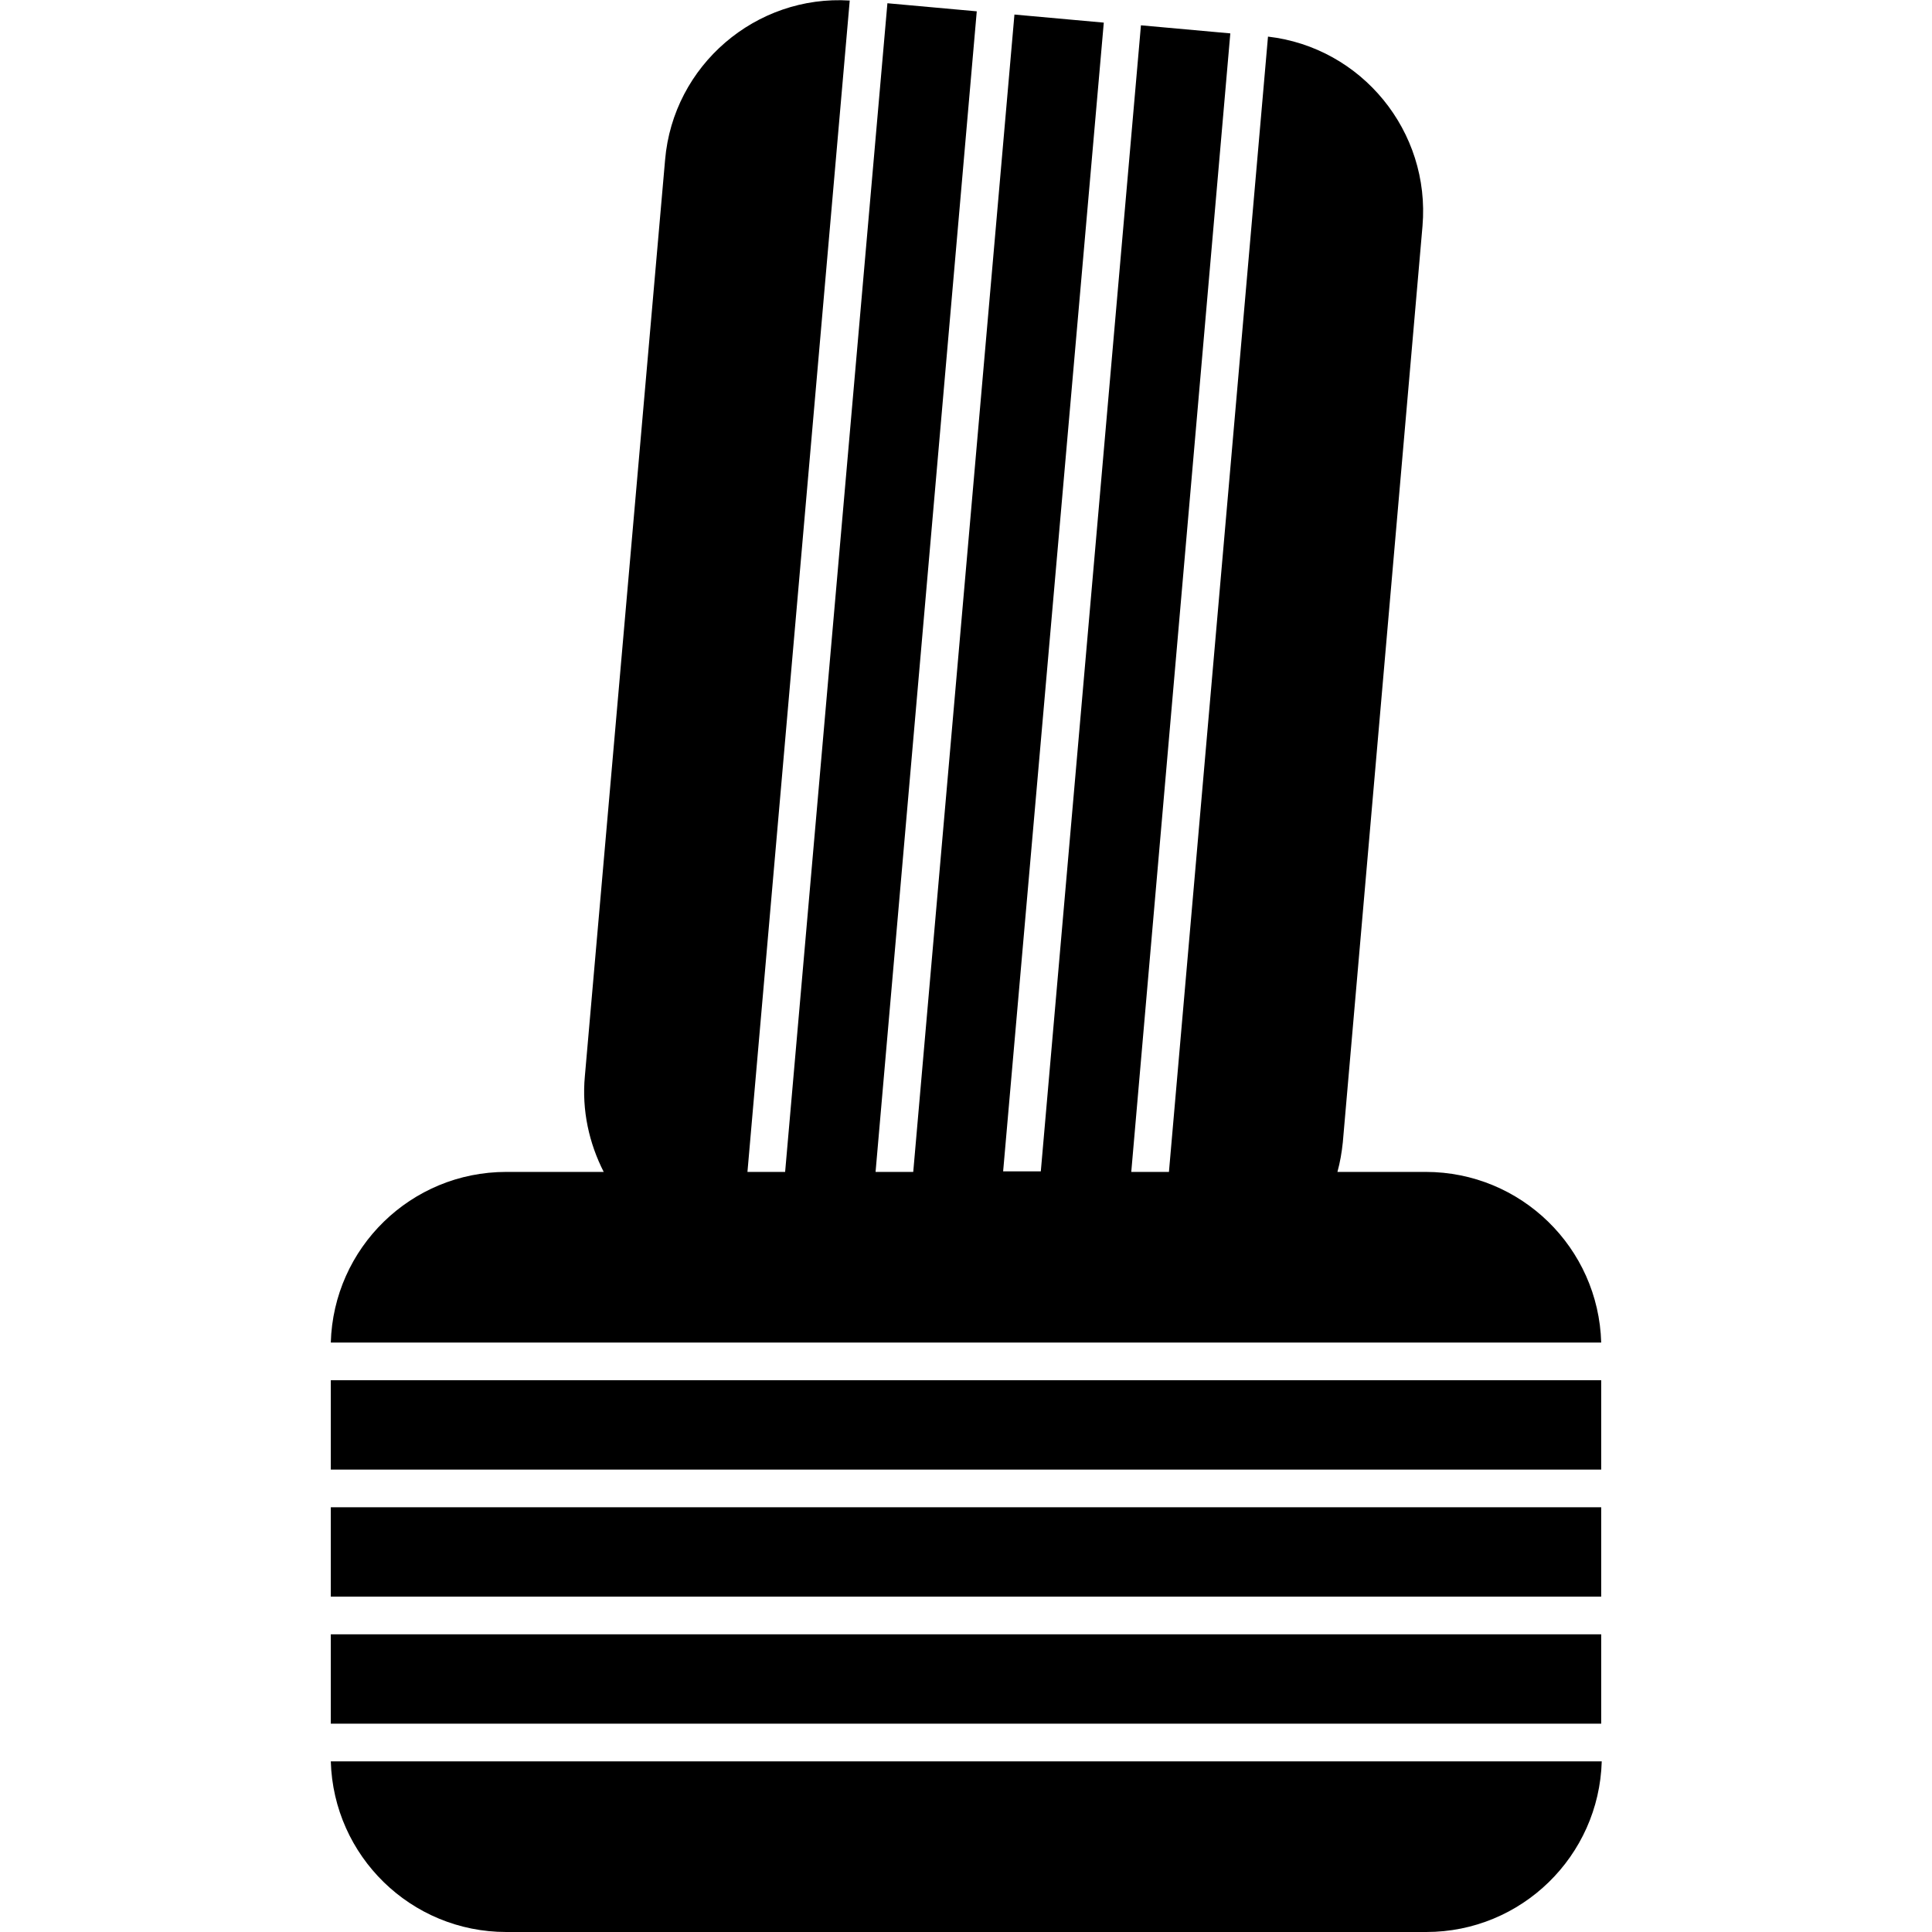
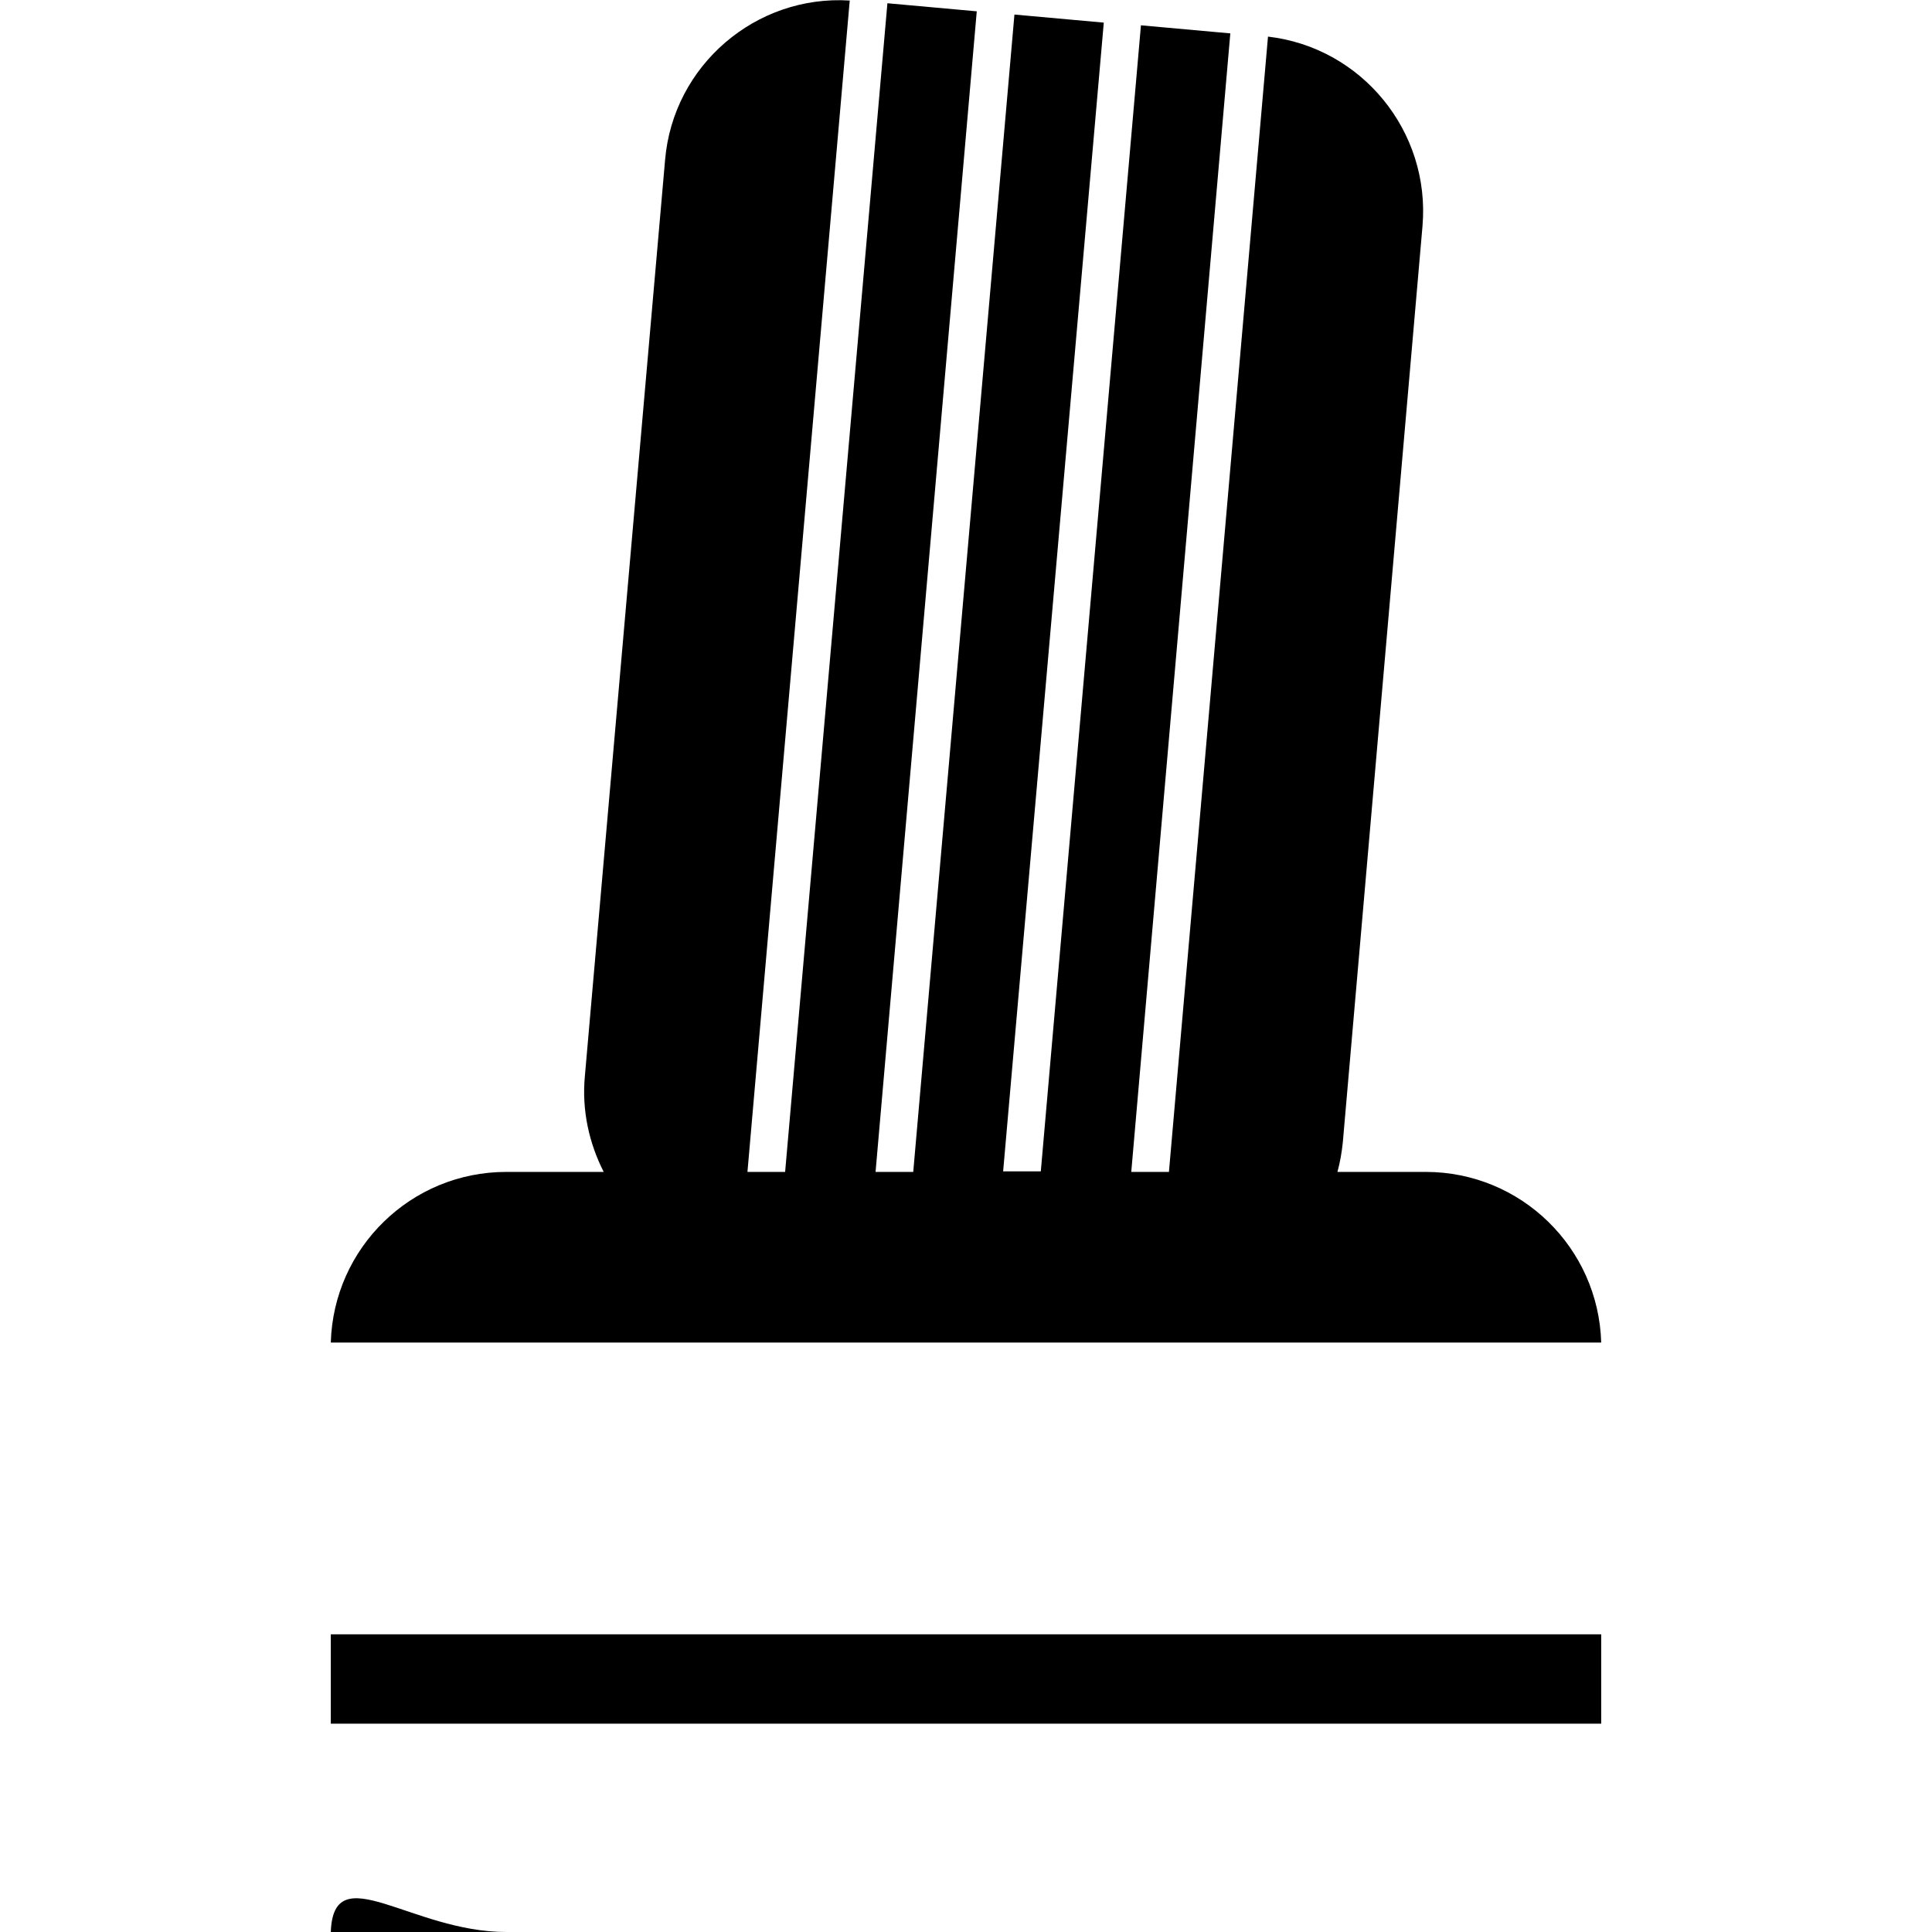
<svg xmlns="http://www.w3.org/2000/svg" version="1.1" id="Layer_1" x="0px" y="0px" viewBox="0 0 100 100" enable-background="new 0 0 100 100" xml:space="preserve">
  <g>
    <rect x="17.122" y="84.592" width="65.756" height="4.625" />
-     <rect x="17.122" y="78.016" width="65.756" height="4.625" />
-     <path d="M26.205,100h47.618c4.932,0,8.944-3.929,9.083-8.833H17.122C17.261,96.071,21.273,100,26.205,100z" />
+     <path d="M26.205,100h47.618H17.122C17.261,96.071,21.273,100,26.205,100z" />
    <path d="M73.795,60.658h-4.57c0.139-0.502,0.223-1.003,0.279-1.532l4.124-47.423c0.418-4.904-3.149-9.25-7.997-9.808l-5.127,58.763   h-1.95l5.127-58.93L59.055,1.31l-5.183,59.32h-1.95l5.21-59.459l-4.625-0.418l-5.238,59.905h-1.95l5.238-60.072l-4.625-0.418   l-5.294,60.49h-1.95l5.294-60.63c-4.848-0.306-9.139,3.344-9.557,8.247l-4.152,47.423c-0.167,1.783,0.223,3.483,0.975,4.96h-5.043   c-4.932,0-8.944,3.929-9.083,8.833h65.756C82.739,64.586,78.727,60.658,73.795,60.658z" />
-     <rect x="17.122" y="71.441" width="65.756" height="4.625" />
  </g>
</svg>